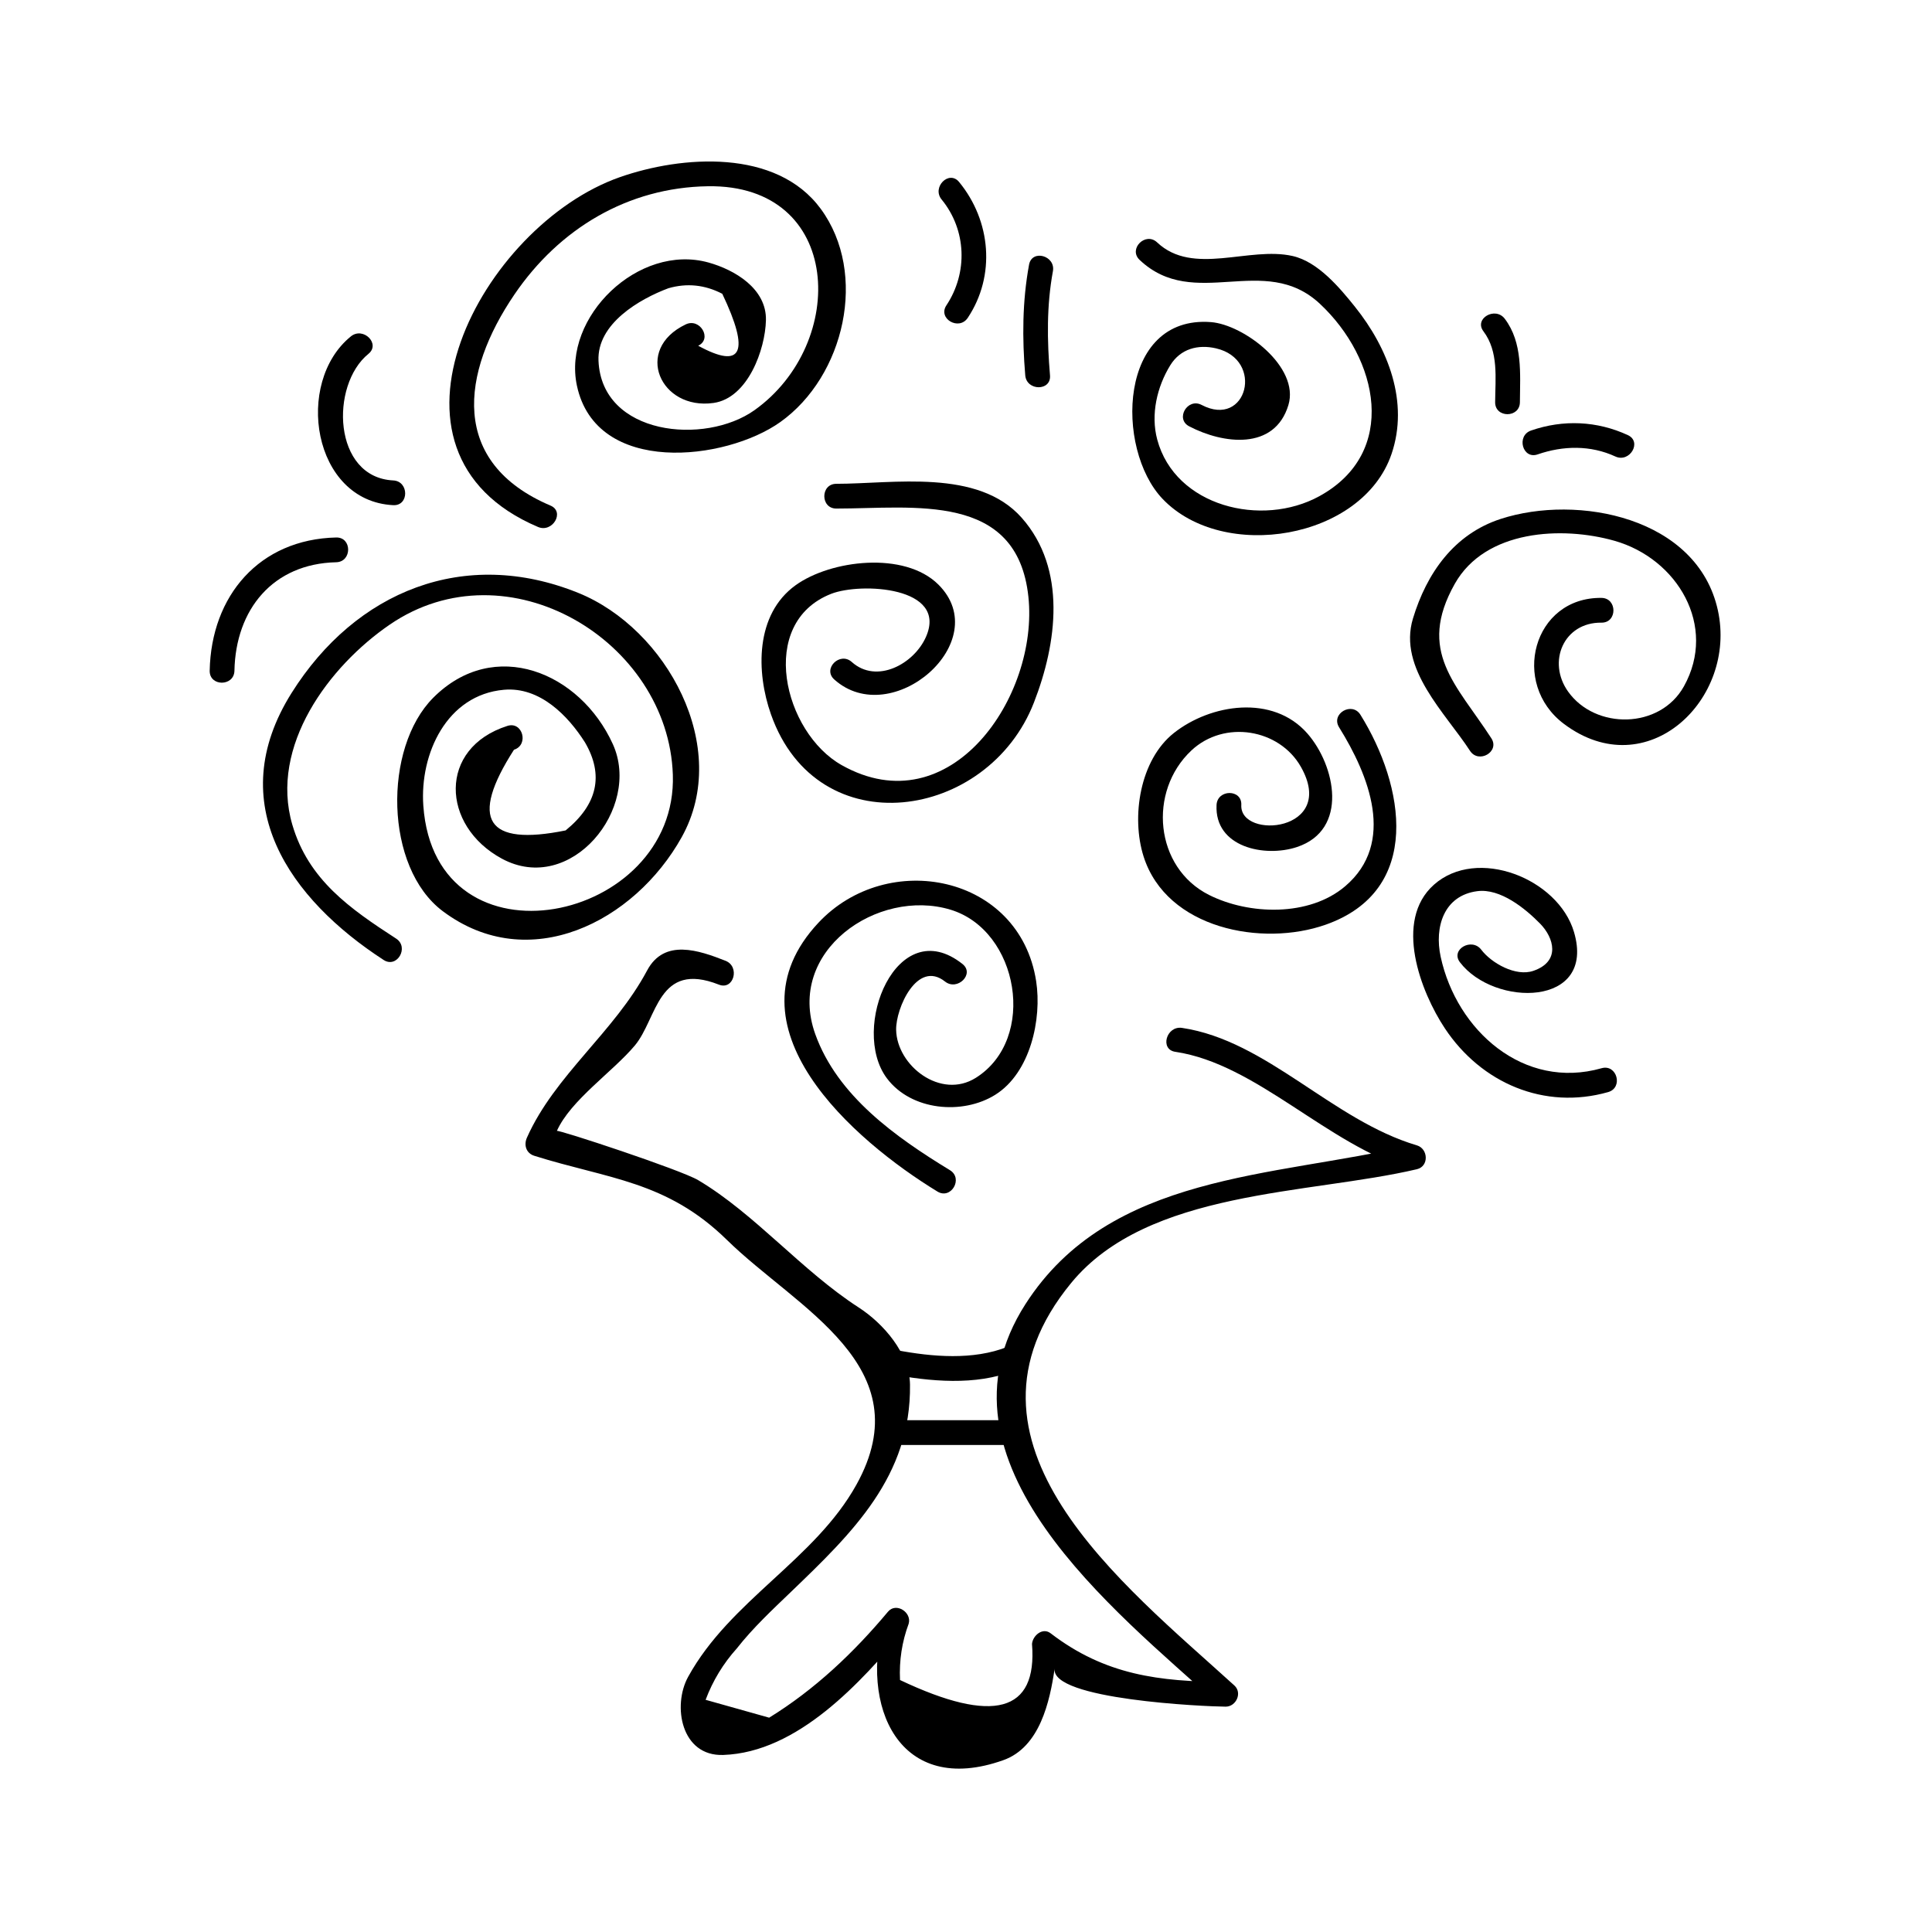
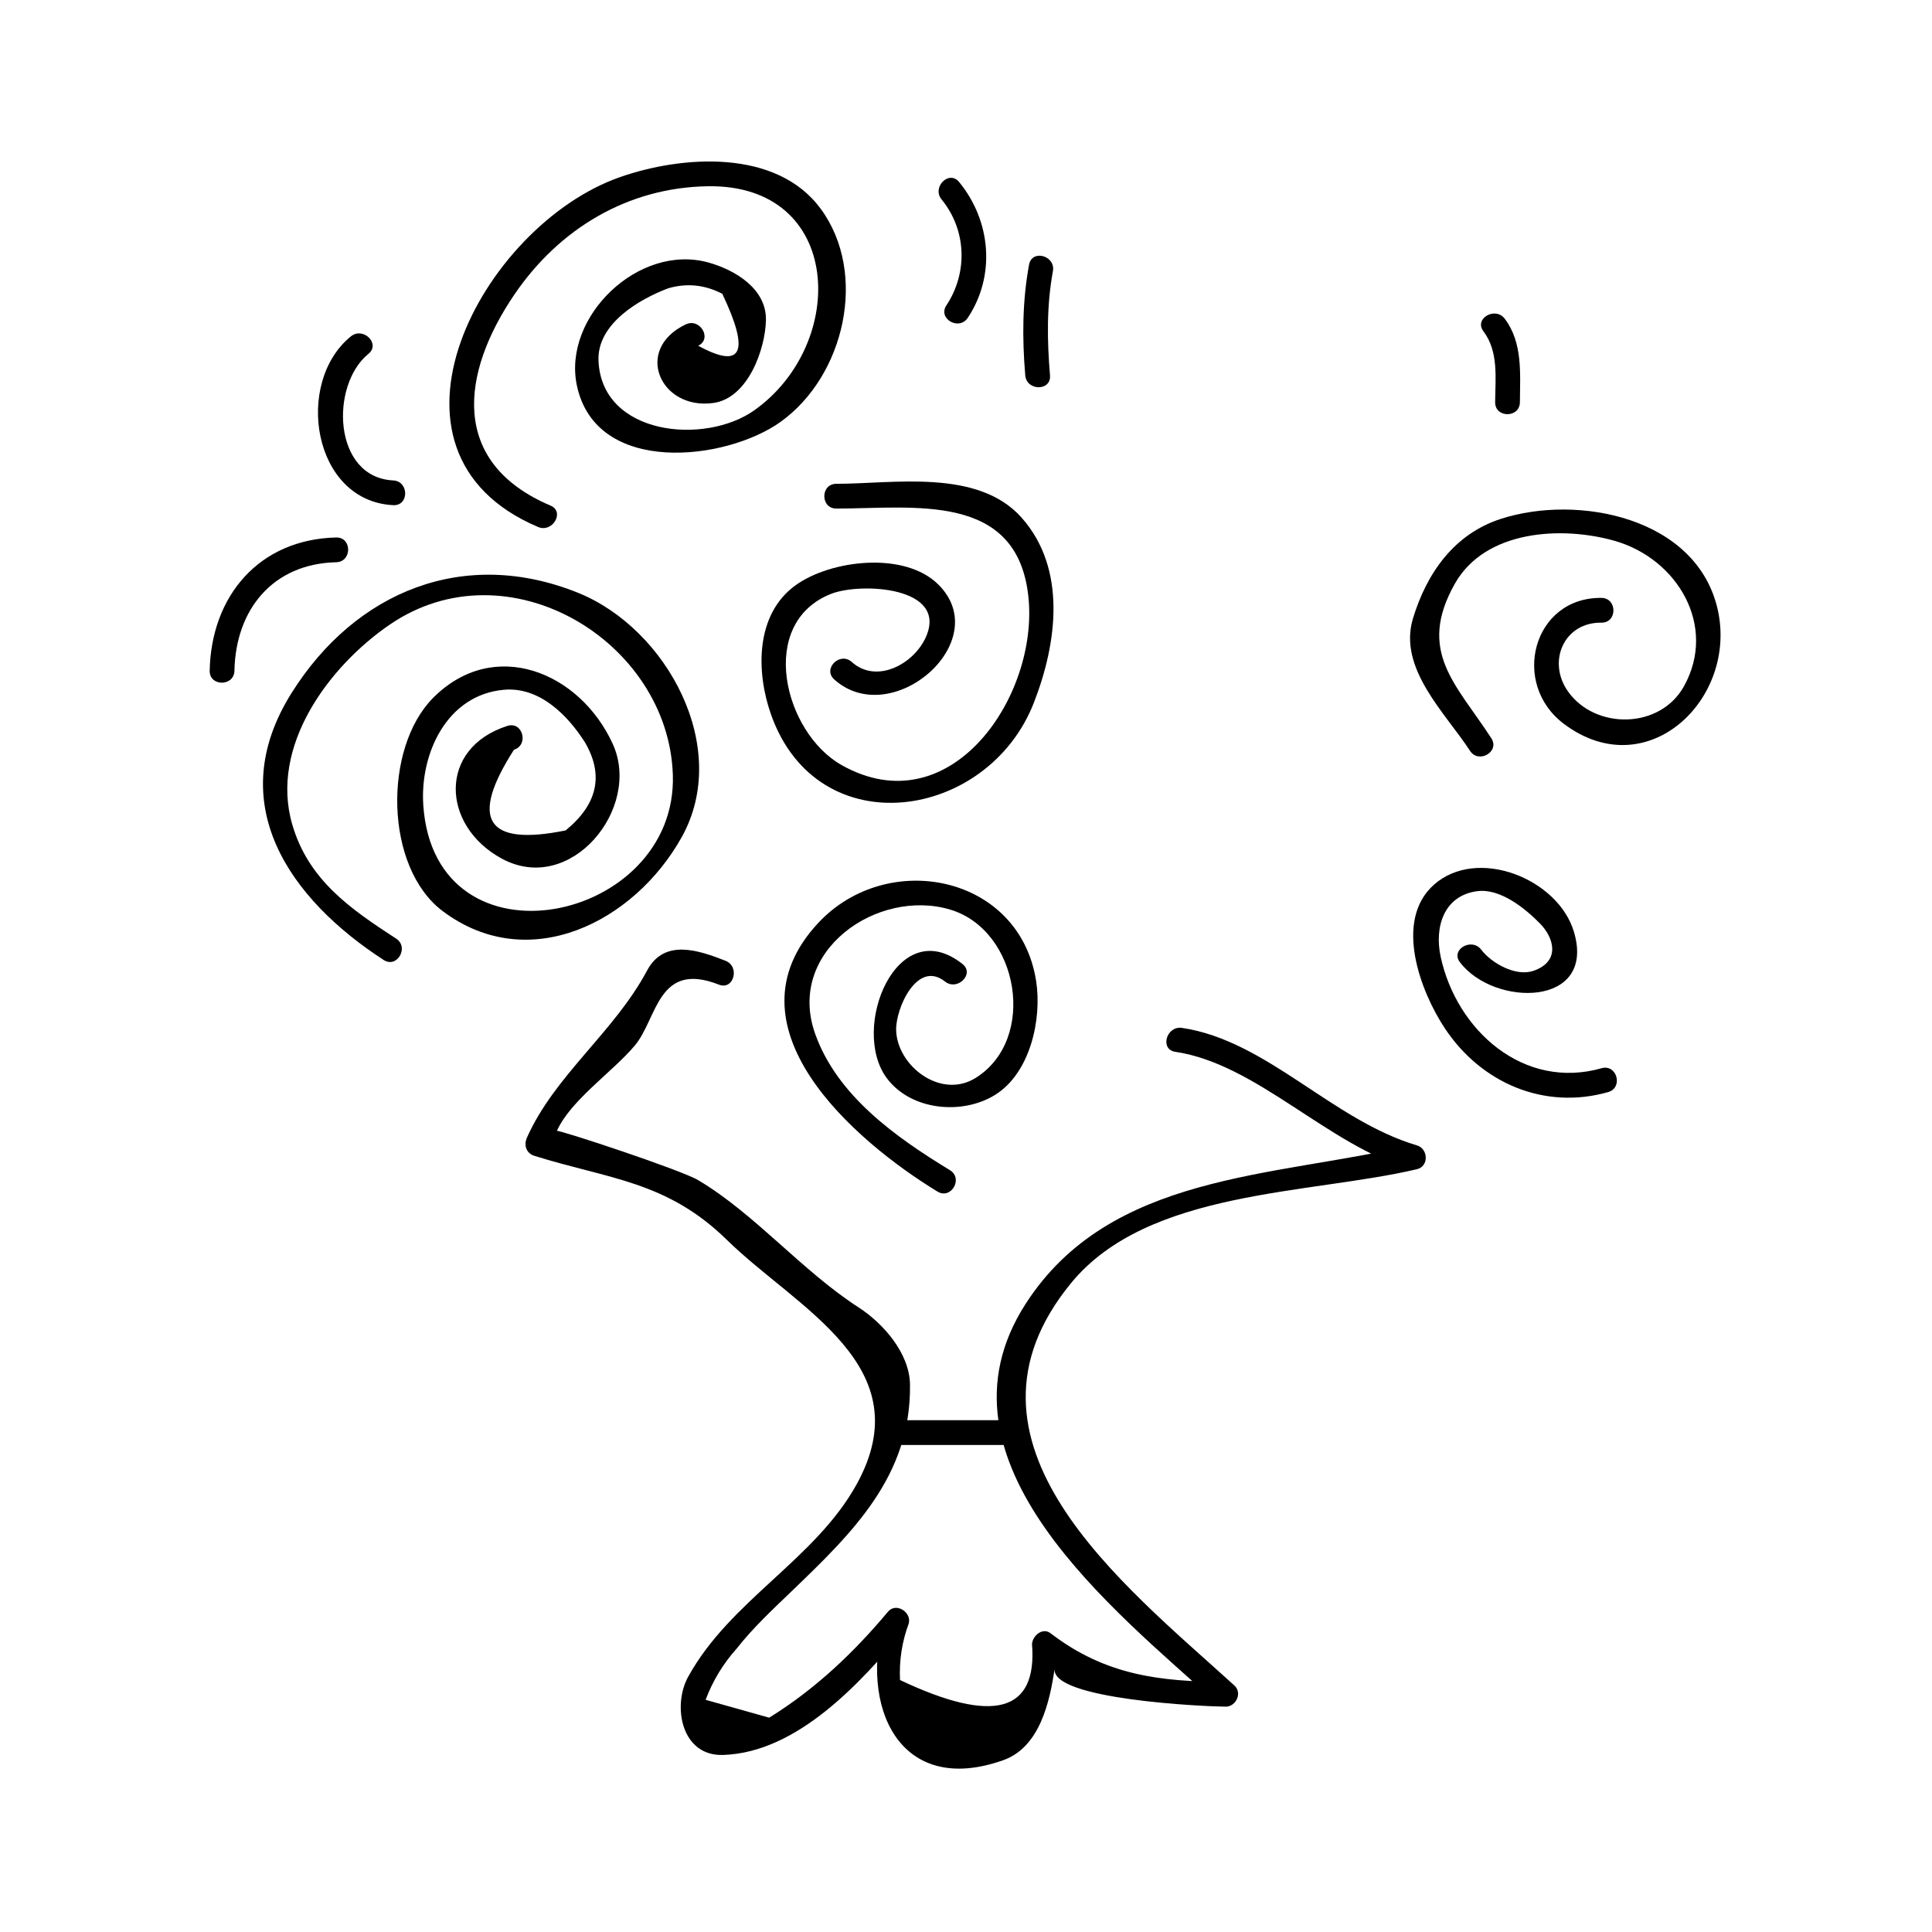
<svg xmlns="http://www.w3.org/2000/svg" fill="#000000" width="800px" height="800px" version="1.1" viewBox="144 144 512 512">
  <g>
    <path d="m325.72 229.97c-13.918 6.66-6.707 22.801 7.363 20.82 9.133-1.285 13.719-14.219 13.898-21.922 0.199-8.402-8.316-13.367-15.199-15.293-18.566-5.184-38.758 14.438-34.898 32.602 5.102 24.02 39.465 19.957 53.906 9.672 17.023-12.113 23.328-39.324 10.723-56.496-11.762-16.023-36.832-14.152-53.25-8.402-36.422 12.758-68.77 72.695-21.684 92.699 3.848 1.637 7.195-4.016 3.312-5.664-26.809-11.387-23.758-35.094-9.551-55.961 11.875-17.438 30.062-28.355 51.273-28.668 35.844-0.539 37.188 41.652 12.34 59.34-13.145 9.355-40.488 6.719-41.344-13.078-0.43-9.852 10.898-16.375 18.52-19.23 4.906-1.418 9.672-0.93 14.285 1.469 7.406 15.543 5.273 20.133-6.383 13.766 3.812-1.816 0.48-7.473-3.312-5.652z" />
    <path d="m365.08 324.06c15.246 13.68 42.75-10.098 27.59-25.152-8.969-8.91-28.527-6.523-37.832 0.188-10.742 7.746-10.469 23.051-6.519 34.227 12.371 35.035 57.52 28.129 69.68-3.133 6.125-15.738 8.781-35.398-3.242-48.98-11.598-13.105-34.012-8.996-49.133-8.996-4.231 0-4.231 6.559 0 6.559 20.566 0 47.957-4.492 50.91 23.371 2.801 26.367-20.668 60.828-49.473 44.625-15.375-8.648-22.5-37.676-2.785-45.402 7.824-3.066 31-1.93 25.113 11.418-3.168 7.191-13.078 12.559-19.664 6.644-3.144-2.816-7.797 1.805-4.644 4.633z" />
-     <path d="m459.13 256.97c9.02 4.723 22.652 6.473 26.309-5.621 3.055-10.102-11.836-21.324-20.535-21.988-24.52-1.875-25.465 33.562-12.816 46.84 16.043 16.836 52.926 10.789 60.672-11.855 4.695-13.734-0.867-28.047-9.652-39.008-4.031-5.031-9.797-11.965-16.547-13.492-11.586-2.629-26.387 5.383-35.906-3.606-3.07-2.902-7.719 1.727-4.641 4.641 14.527 13.723 33.012-2.144 47.762 11.617 15.555 14.52 20.93 39.449-0.137 51-15.242 8.359-38.223 2.746-42.965-15.031-1.77-6.629-0.051-13.965 3.457-19.664 2.719-4.402 7.375-5.578 12.102-4.492 12.914 2.953 8.262 21.309-3.793 15-3.738-1.965-7.055 3.703-3.309 5.66z" />
    <path d="m568.41 302.45c-18.133-0.219-24.219 22.719-9.918 33.418 22 16.469 45.938-6.527 40.758-30.148-5.422-24.691-37.188-30.836-57.582-24.188-12.359 4.031-19.59 14.395-23.223 26.391-4.016 13.262 8.695 25.137 15.113 35.039 2.293 3.539 7.973 0.25 5.664-3.312-9.289-14.332-19.801-22.984-9.684-40.941 8.094-14.348 28.445-15.328 42.316-11.395 16.648 4.723 27.312 22.562 18.406 38.566-6.34 11.398-23.469 11.539-30.695 1.402-5.633-7.902-1.16-18.395 8.844-18.273 4.227 0.051 4.223-6.512 0-6.559z" />
    <path d="m530.89 399c9.047 11.922 36.152 11.973 30.23-8.016-4.215-14.211-25.715-22.684-37.129-12.512-10.727 9.566-3.488 28.414 2.914 38.055 9.637 14.527 26.371 21.691 43.27 16.887 4.062-1.156 2.336-7.484-1.742-6.324-20.594 5.852-38.398-9.949-42.641-29.531-1.707-7.879 0.836-16.242 9.715-17.391 6.125-0.793 12.742 4.629 16.652 8.621 3.621 3.699 5.504 9.988-1.805 12.496-4.691 1.609-11.133-2.078-13.797-5.594-2.527-3.328-8.227-0.066-5.668 3.309z" />
-     <path d="m466.4 357.32c-0.57 11.211 12.762 13.992 21.312 11.152 13.754-4.578 10.203-21.59 2.754-30.094-9.141-10.434-25.656-7.82-35.375-0.125-9.027 7.141-11.355 22.266-8.023 32.738 6.102 19.164 31.43 23.992 48.254 18.059 25.836-9.109 20.875-36.883 9.211-55.625-2.231-3.586-7.902-0.293-5.664 3.312 7.894 12.684 15.152 30.637 1.59 42.152-9.516 8.086-25.457 7.606-36.059 2.277-14.395-7.238-16.258-27.398-4.676-38.277 8.723-8.191 23.312-5.758 29.027 4.336 9.746 17.215-16.27 19.398-15.793 10.098 0.215-4.234-6.344-4.211-6.559-0.004z" />
    <path d="m399.07 399.47c-17.375-13.785-29.887 17.098-20.051 30.266 6.453 8.637 20.109 9.812 28.766 4.371 9.262-5.816 12.371-20.043 10.801-30.117-4.387-28.168-39.367-35.031-57.707-15.441-25.625 27.363 9.398 57.711 31.551 71.223 3.621 2.211 6.918-3.465 3.312-5.664-14.316-8.727-29.828-19.66-35.703-36.09-7.852-21.98 16.551-38.766 35.84-32.945 18.125 5.469 23.098 34.273 6.723 44.562-9.309 5.848-20.93-3.227-21.117-12.715-0.109-5.727 5.602-18.637 12.957-12.801 3.266 2.59 7.941-2.019 4.629-4.648z" />
    <path d="m455.47 422.74c21.543 3.207 40.254 24.609 62.262 31.133v-6.324c-36.168 8.5-79.645 7.262-101.97 42.047-26.887 41.875 23.93 81.359 50.719 105.74 0.77-1.863 1.543-3.731 2.32-5.602-17.586-0.09-31.934-1.82-46.375-12.895-2.164-1.66-4.766 0.66-4.934 2.832 1.434 18.105-10.227 21.293-34.977 9.551-0.25-5.16 0.516-10.129 2.289-14.91 0.887-3.012-3.32-5.773-5.481-3.191-9.105 10.883-19.363 20.605-31.488 28.082-5.617-1.578-11.23-3.16-16.84-4.734 1.898-5.055 4.656-9.598 8.277-13.629 4.266-5.438 9.41-10.234 14.379-15.008 16.215-15.586 31.82-30.621 31.508-54.898-0.105-8.301-7.09-16.23-13.602-20.441-15.125-9.777-27.441-24.762-42.516-33.73-4.648-2.766-37.262-13.512-37.465-13.059 3.637-8.148 14.836-15.691 20.652-22.625 6.016-7.176 6.031-22.531 22.297-16.137 3.941 1.547 5.637-4.797 1.742-6.324-6.996-2.75-16.215-5.984-20.773 2.562-8.734 16.379-24.449 27.711-31.852 44.305-0.875 1.961-0.219 4.137 1.961 4.816 19.551 6.152 35.039 6.613 51.027 22.281 18.574 18.211 51.777 33.441 34.332 64.871-11.047 19.902-33.465 30.652-44.609 50.938-4.199 7.644-1.852 21.082 9.316 20.691 19.738-0.676 36.488-19.223 48.293-33.332-1.828-1.066-3.652-2.125-5.481-3.191-6.977 23.68 3.894 47.703 31.41 37.902 9.699-3.453 12.324-15.566 13.602-24.289-1.211 8.262 39.973 10.082 45.316 10.109 2.766 0.012 4.473-3.641 2.32-5.602-29.398-26.758-78.055-64.395-43.234-106.71 20.348-24.734 62.988-23.391 91.594-30.113 3.258-0.766 3.012-5.434 0-6.324-22.477-6.672-39.711-27.773-62.262-31.133-4.148-0.594-5.93 5.723-1.758 6.344z" />
    <path d="m278.47 336.37c-18.426 5.863-17.602 26.465-1.465 35.188 18.246 9.855 37.109-13.383 29.406-30.344-8.664-19.094-31.445-28.52-47.605-12.297-13.266 13.32-12.953 44.945 2.539 56.559 22.82 17.109 50.797 2.828 63.309-19.613 13.297-23.836-4.047-55.293-27.395-64.734-30.16-12.203-58.984-0.504-75.961 26.473-18.551 29.473-0.352 54.758 24.367 70.801 3.559 2.309 6.844-3.371 3.312-5.664-12.191-7.91-23.234-15.559-27.512-30.188-6.094-20.844 9.75-42.012 25.809-53.012 31.25-21.406 73.855 4.297 75.035 39.773 1.309 39.293-62.973 52.797-66.125 8.207-0.973-13.738 6.207-29.391 21.375-30.723 9.504-0.84 16.984 6.871 21.469 13.953 5.043 8.637 3.336 16.414-5.129 23.32-21.027 4.273-25.594-2.856-13.691-21.379 4.019-1.273 2.305-7.606-1.738-6.32z" />
    <path d="m248.21 271.32c-16.047-0.809-16.758-25.297-6.574-33.539 3.289-2.66-1.379-7.273-4.641-4.641-15.051 12.176-10.211 43.66 11.215 44.734 4.231 0.215 4.211-6.348 0-6.555z" />
    <path d="m393.54 196.87c6.621 8.07 6.992 19.434 1.266 28.047-2.352 3.531 3.332 6.816 5.664 3.312 7.453-11.211 6.141-25.715-2.293-35.992-2.684-3.273-7.301 1.395-4.637 4.633z" />
    <path d="m416.71 214.14c-1.793 9.73-1.836 19.492-1.008 29.332 0.352 4.184 6.918 4.219 6.559 0-0.777-9.227-0.914-18.453 0.77-27.59 0.762-4.133-5.555-5.902-6.32-1.742z" />
    <path d="m546.79 250.59c0.047-7.527 0.793-15.75-4.004-22.109-2.516-3.332-8.215-0.066-5.664 3.312 4.078 5.406 3.148 12.418 3.106 18.805-0.023 4.223 6.535 4.219 6.562-0.008z" />
-     <path d="m551.49 264.42c6.769-2.34 14.012-2.481 20.598 0.555 3.816 1.758 7.148-3.894 3.312-5.664-8.176-3.777-17.137-4.168-25.652-1.219-3.973 1.379-2.262 7.719 1.742 6.328z" />
    <path d="m233.09 286.44c-20.355 0.473-33.121 15.418-33.52 35.305-0.082 4.234 6.477 4.227 6.559 0 0.324-16.246 10.195-28.352 26.961-28.742 4.227-0.102 4.234-6.66 0-6.562z" />
-     <path d="m379.87 508.13c10.543 1.984 22.676 3.164 32.875-0.887 3.883-1.543 2.195-7.887-1.742-6.324-9.105 3.617-19.957 2.66-29.391 0.887-4.137-0.781-5.894 5.547-1.742 6.324z" />
    <path d="m380.74 526.93h29.352c4.231 0 4.231-6.559 0-6.559h-29.352c-4.231 0-4.231 6.559 0 6.559z" />
  </g>
</svg>